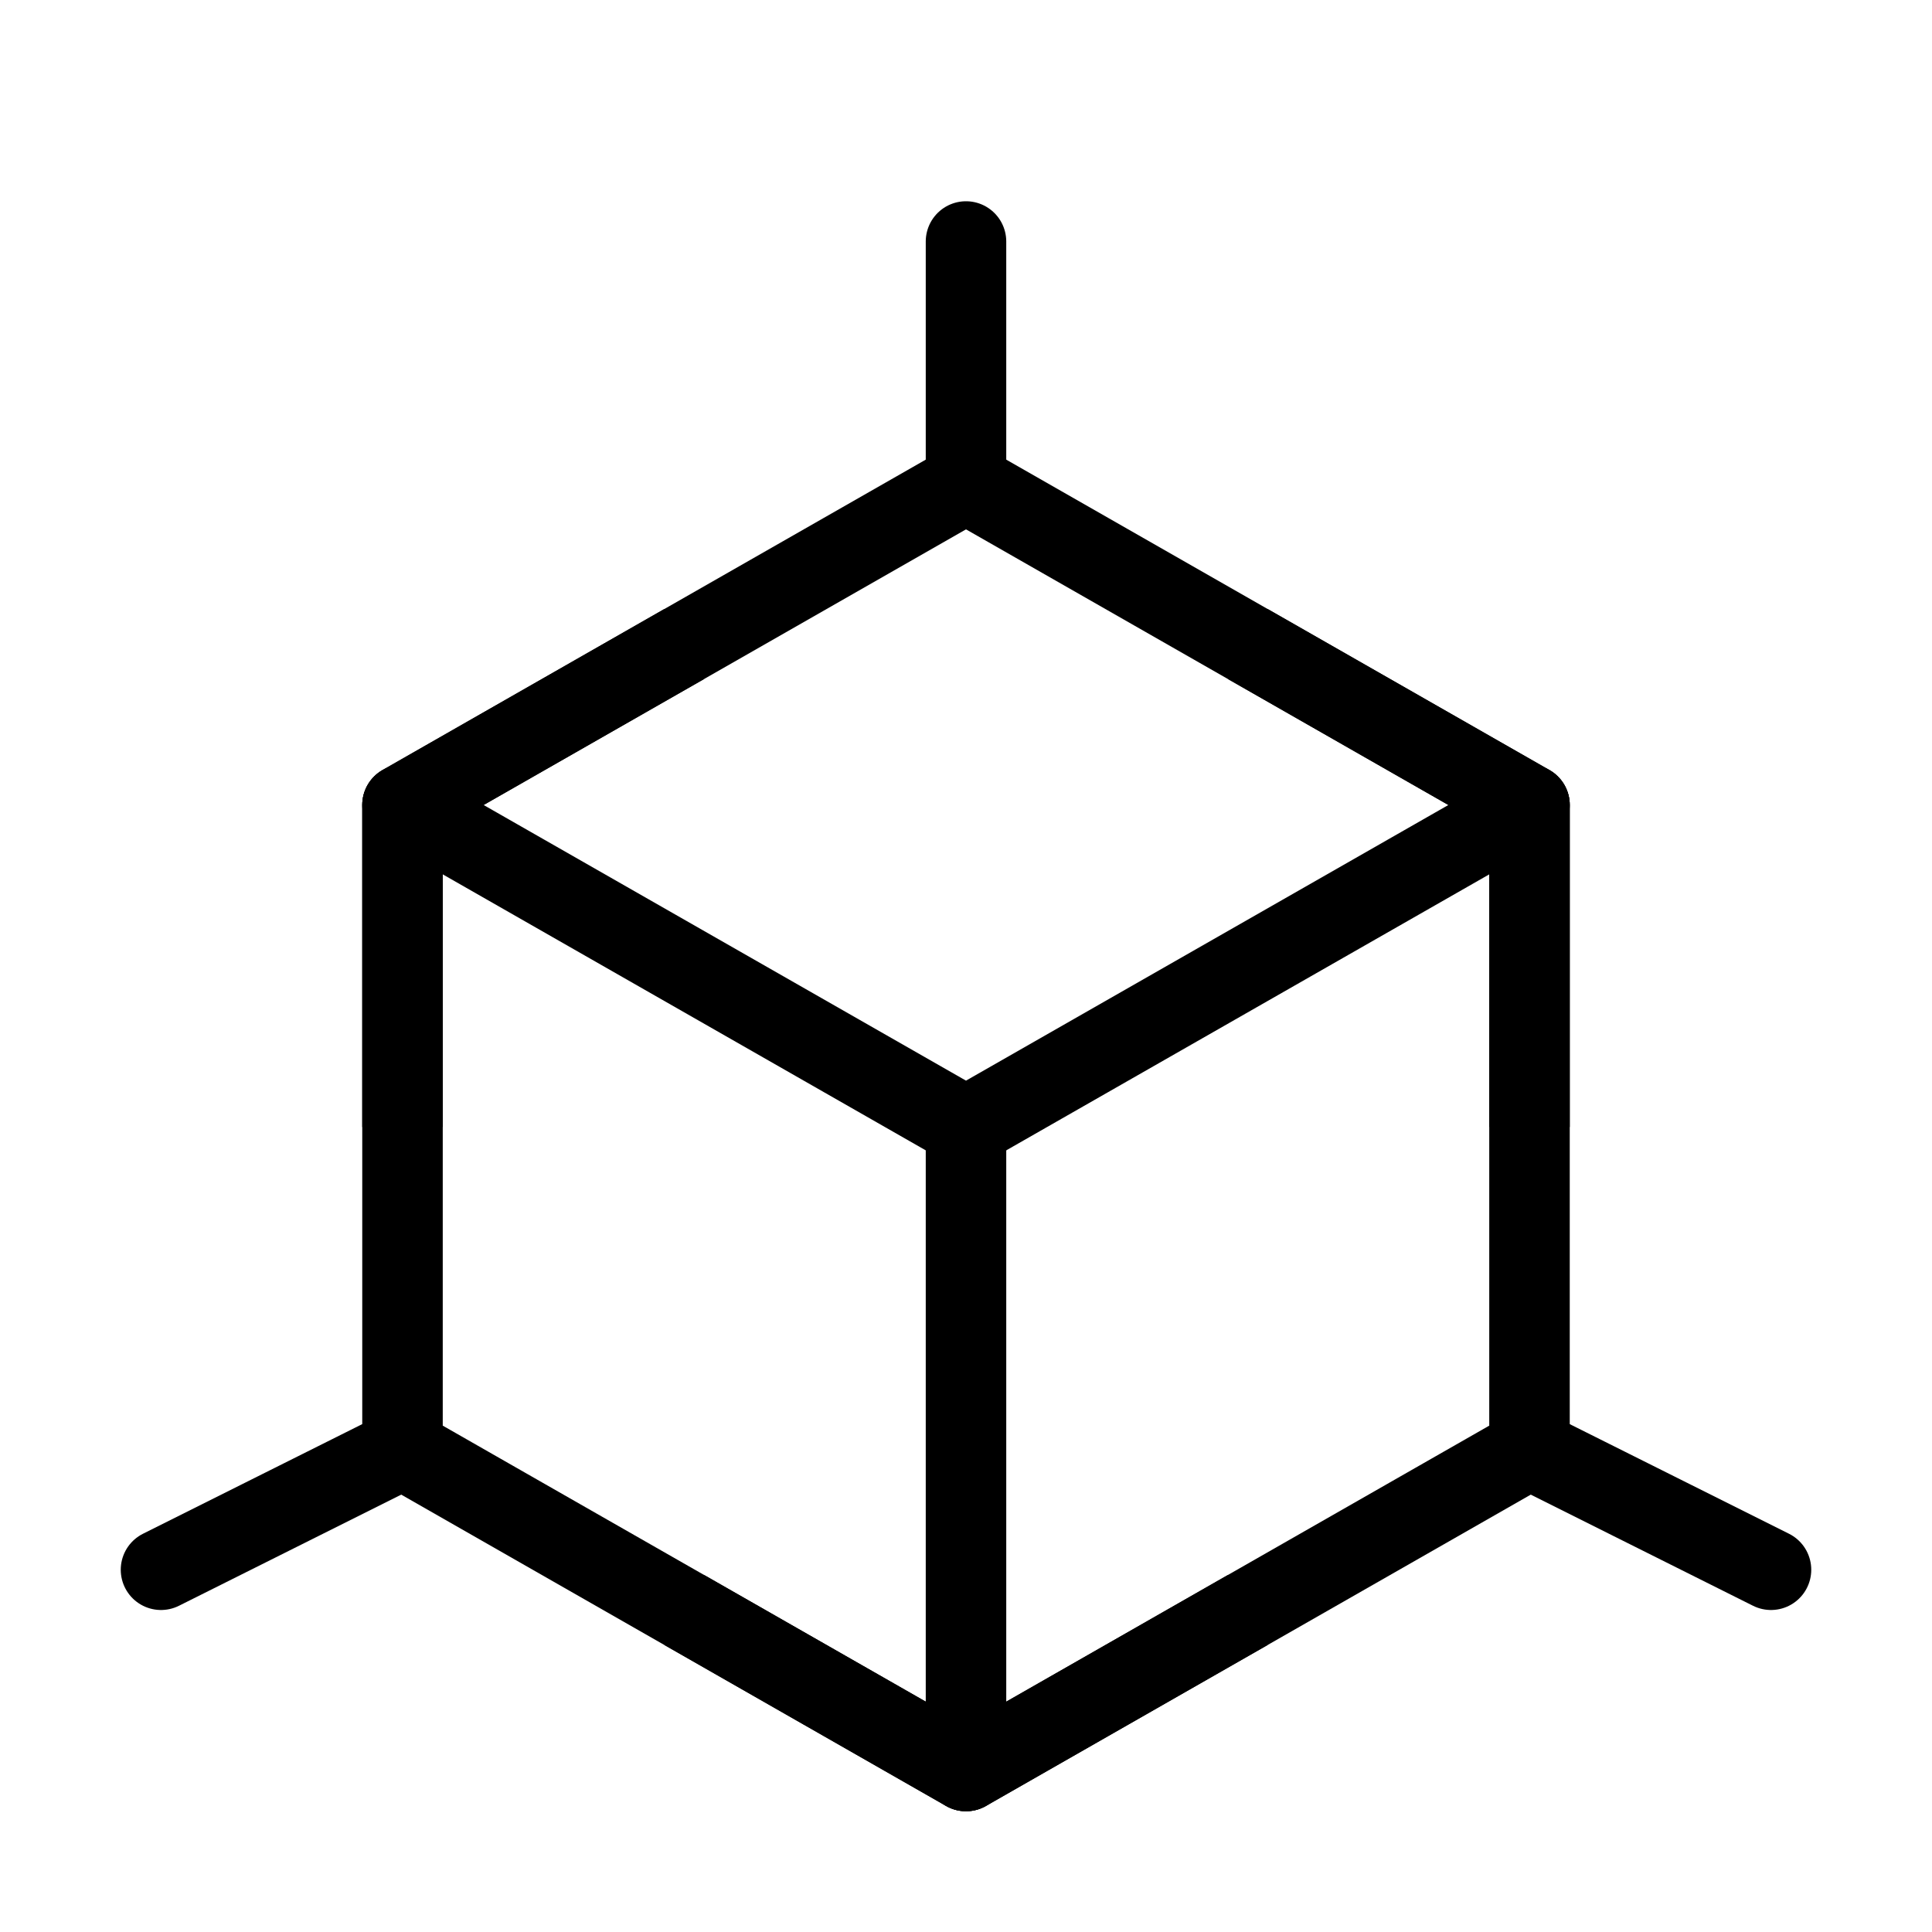
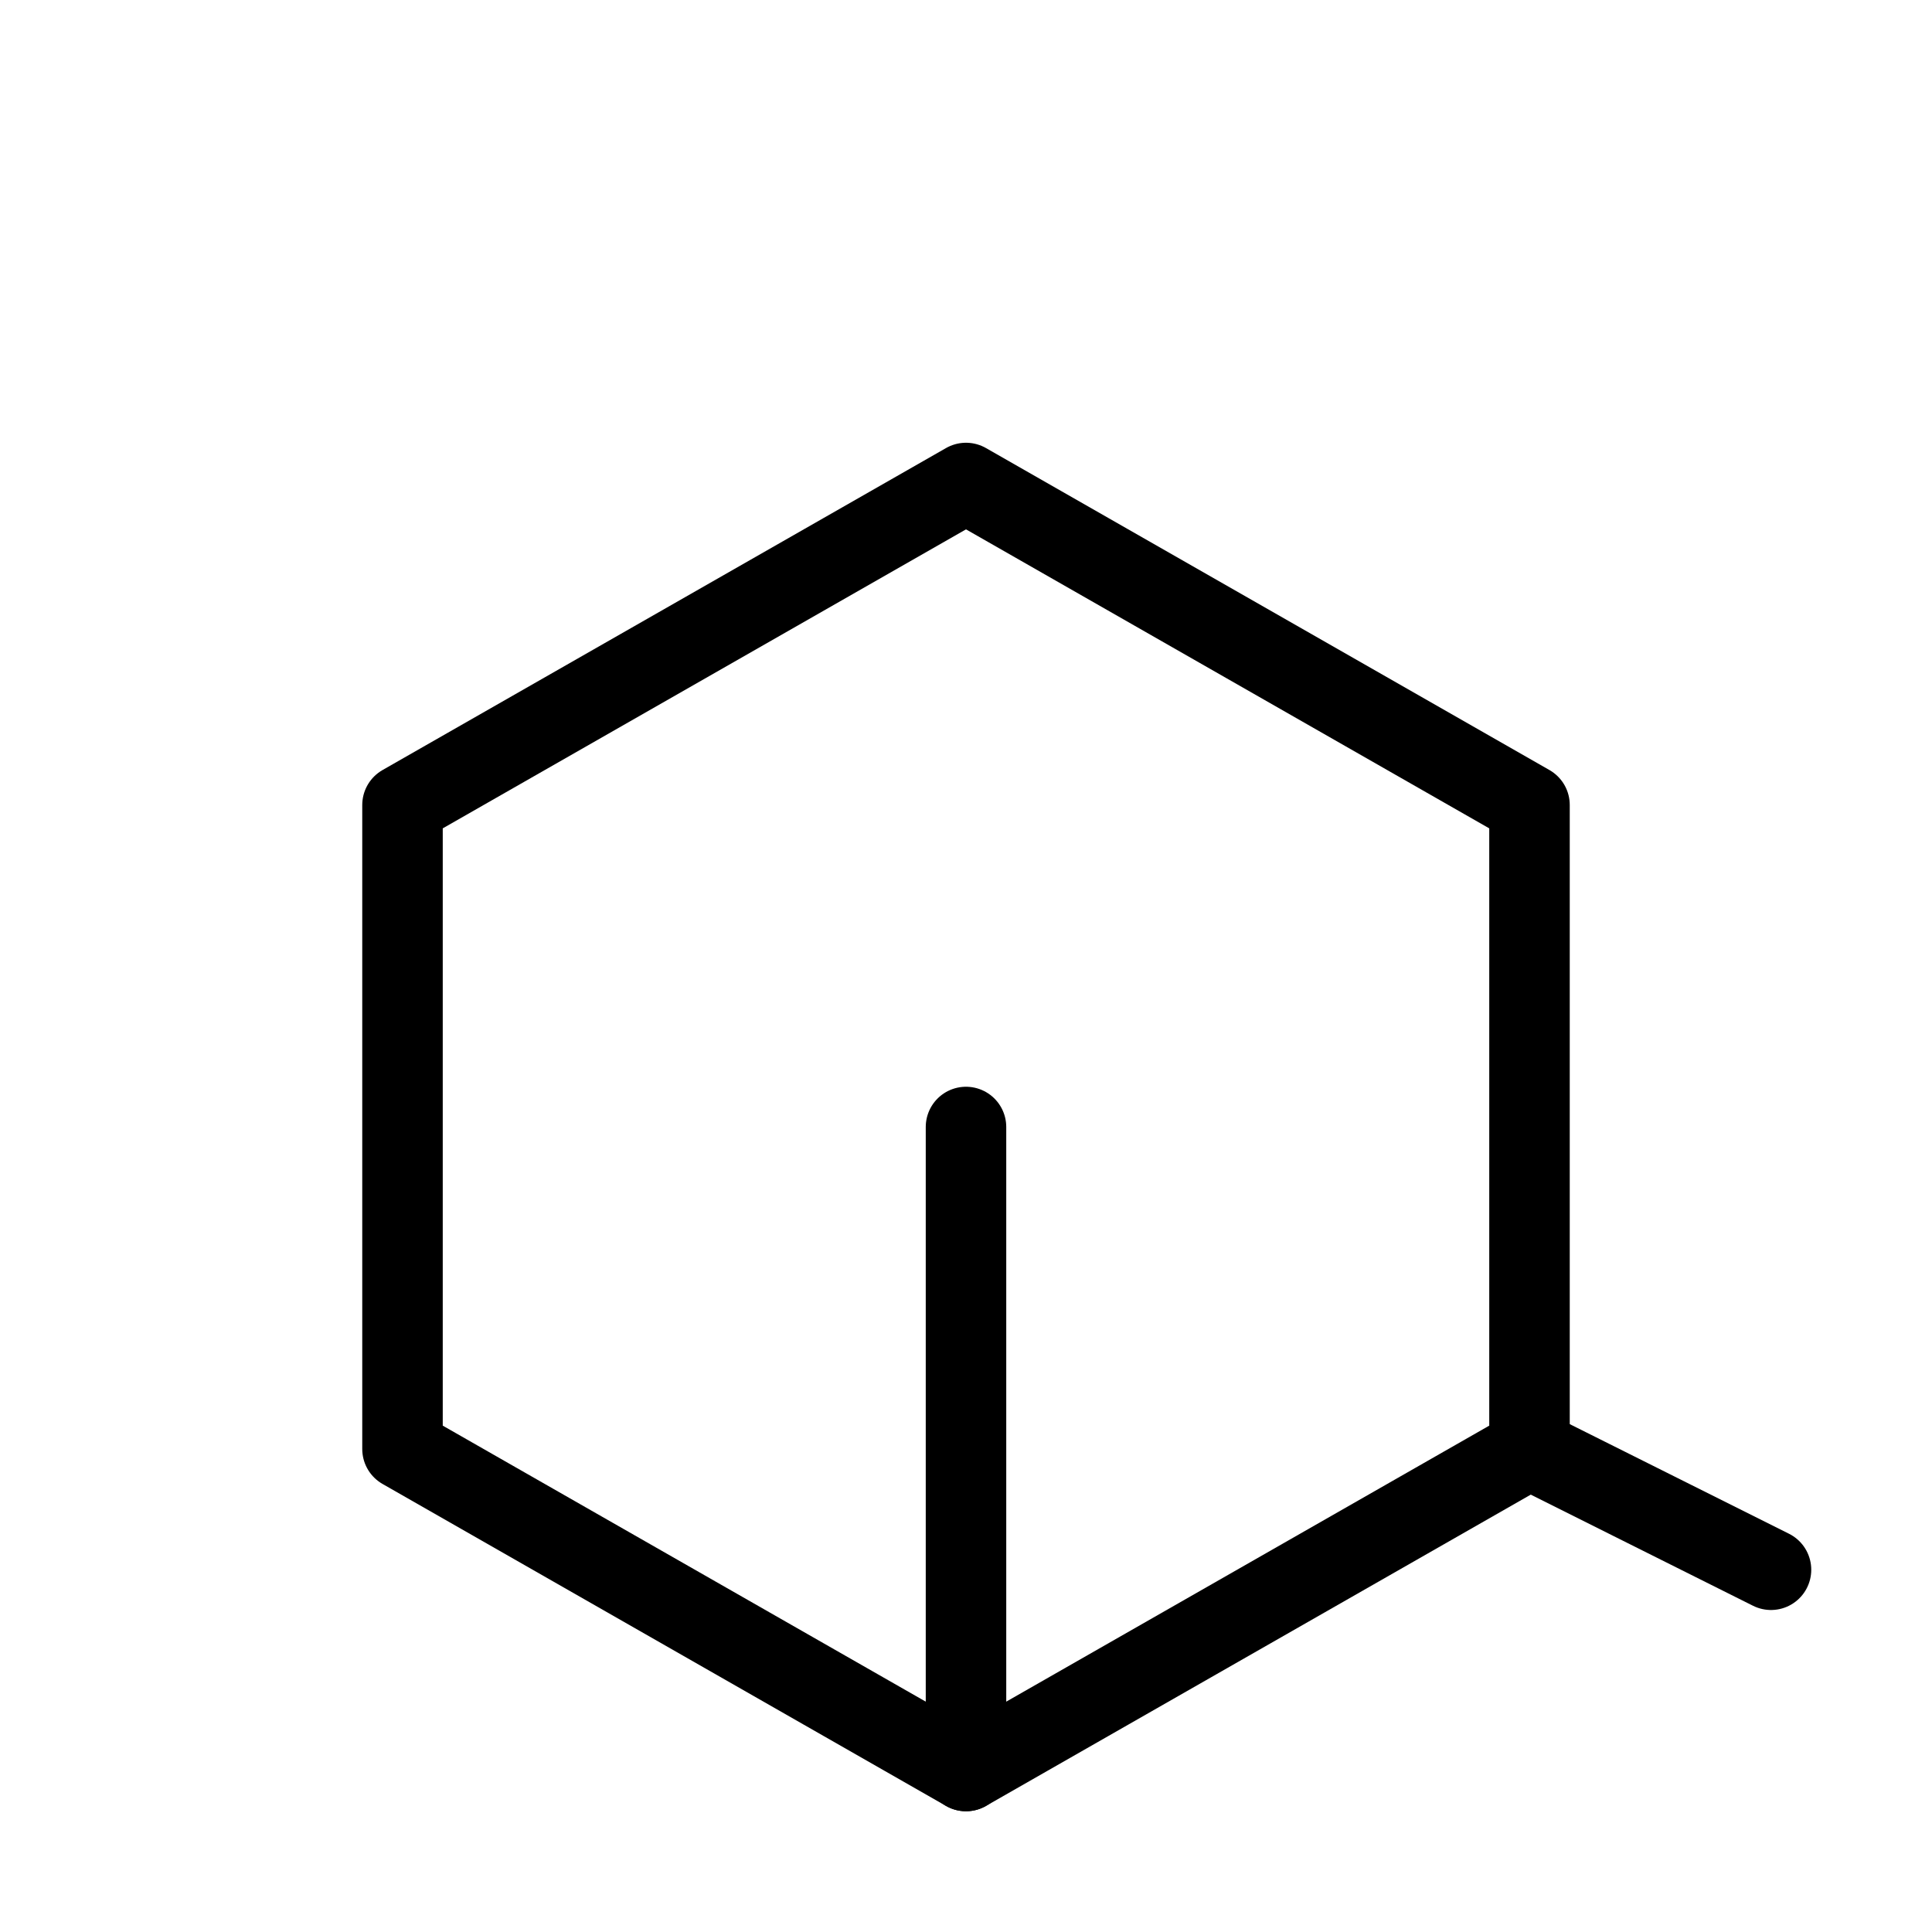
<svg xmlns="http://www.w3.org/2000/svg" viewBox="0 0 48 48" fill="none">
  <path d="M24 12L38 20V36L24 44L10 36V20L24 12Z" fill="none" stroke="currentColor" stroke-width="2" stroke-linejoin="round" />
-   <path d="M24 6V12" stroke="currentColor" stroke-width="2" stroke-linecap="round" stroke-linejoin="round" />
-   <path d="M10 20L24 28L38 20" stroke="currentColor" stroke-width="2" stroke-linecap="round" stroke-linejoin="round" />
  <path d="M38 36L44 39" stroke="currentColor" stroke-width="2" stroke-linecap="round" stroke-linejoin="round" />
-   <path d="M4 39L10 36" stroke="currentColor" stroke-width="2" stroke-linecap="round" stroke-linejoin="round" />
  <path d="M24 28V44" stroke="currentColor" stroke-width="2" stroke-linecap="round" stroke-linejoin="round" />
-   <path d="M31 16L38 20V28M17 16L10 20V28M17 40L24 44L31 40" stroke="currentColor" stroke-width="2" stroke-linejoin="round" />
</svg>